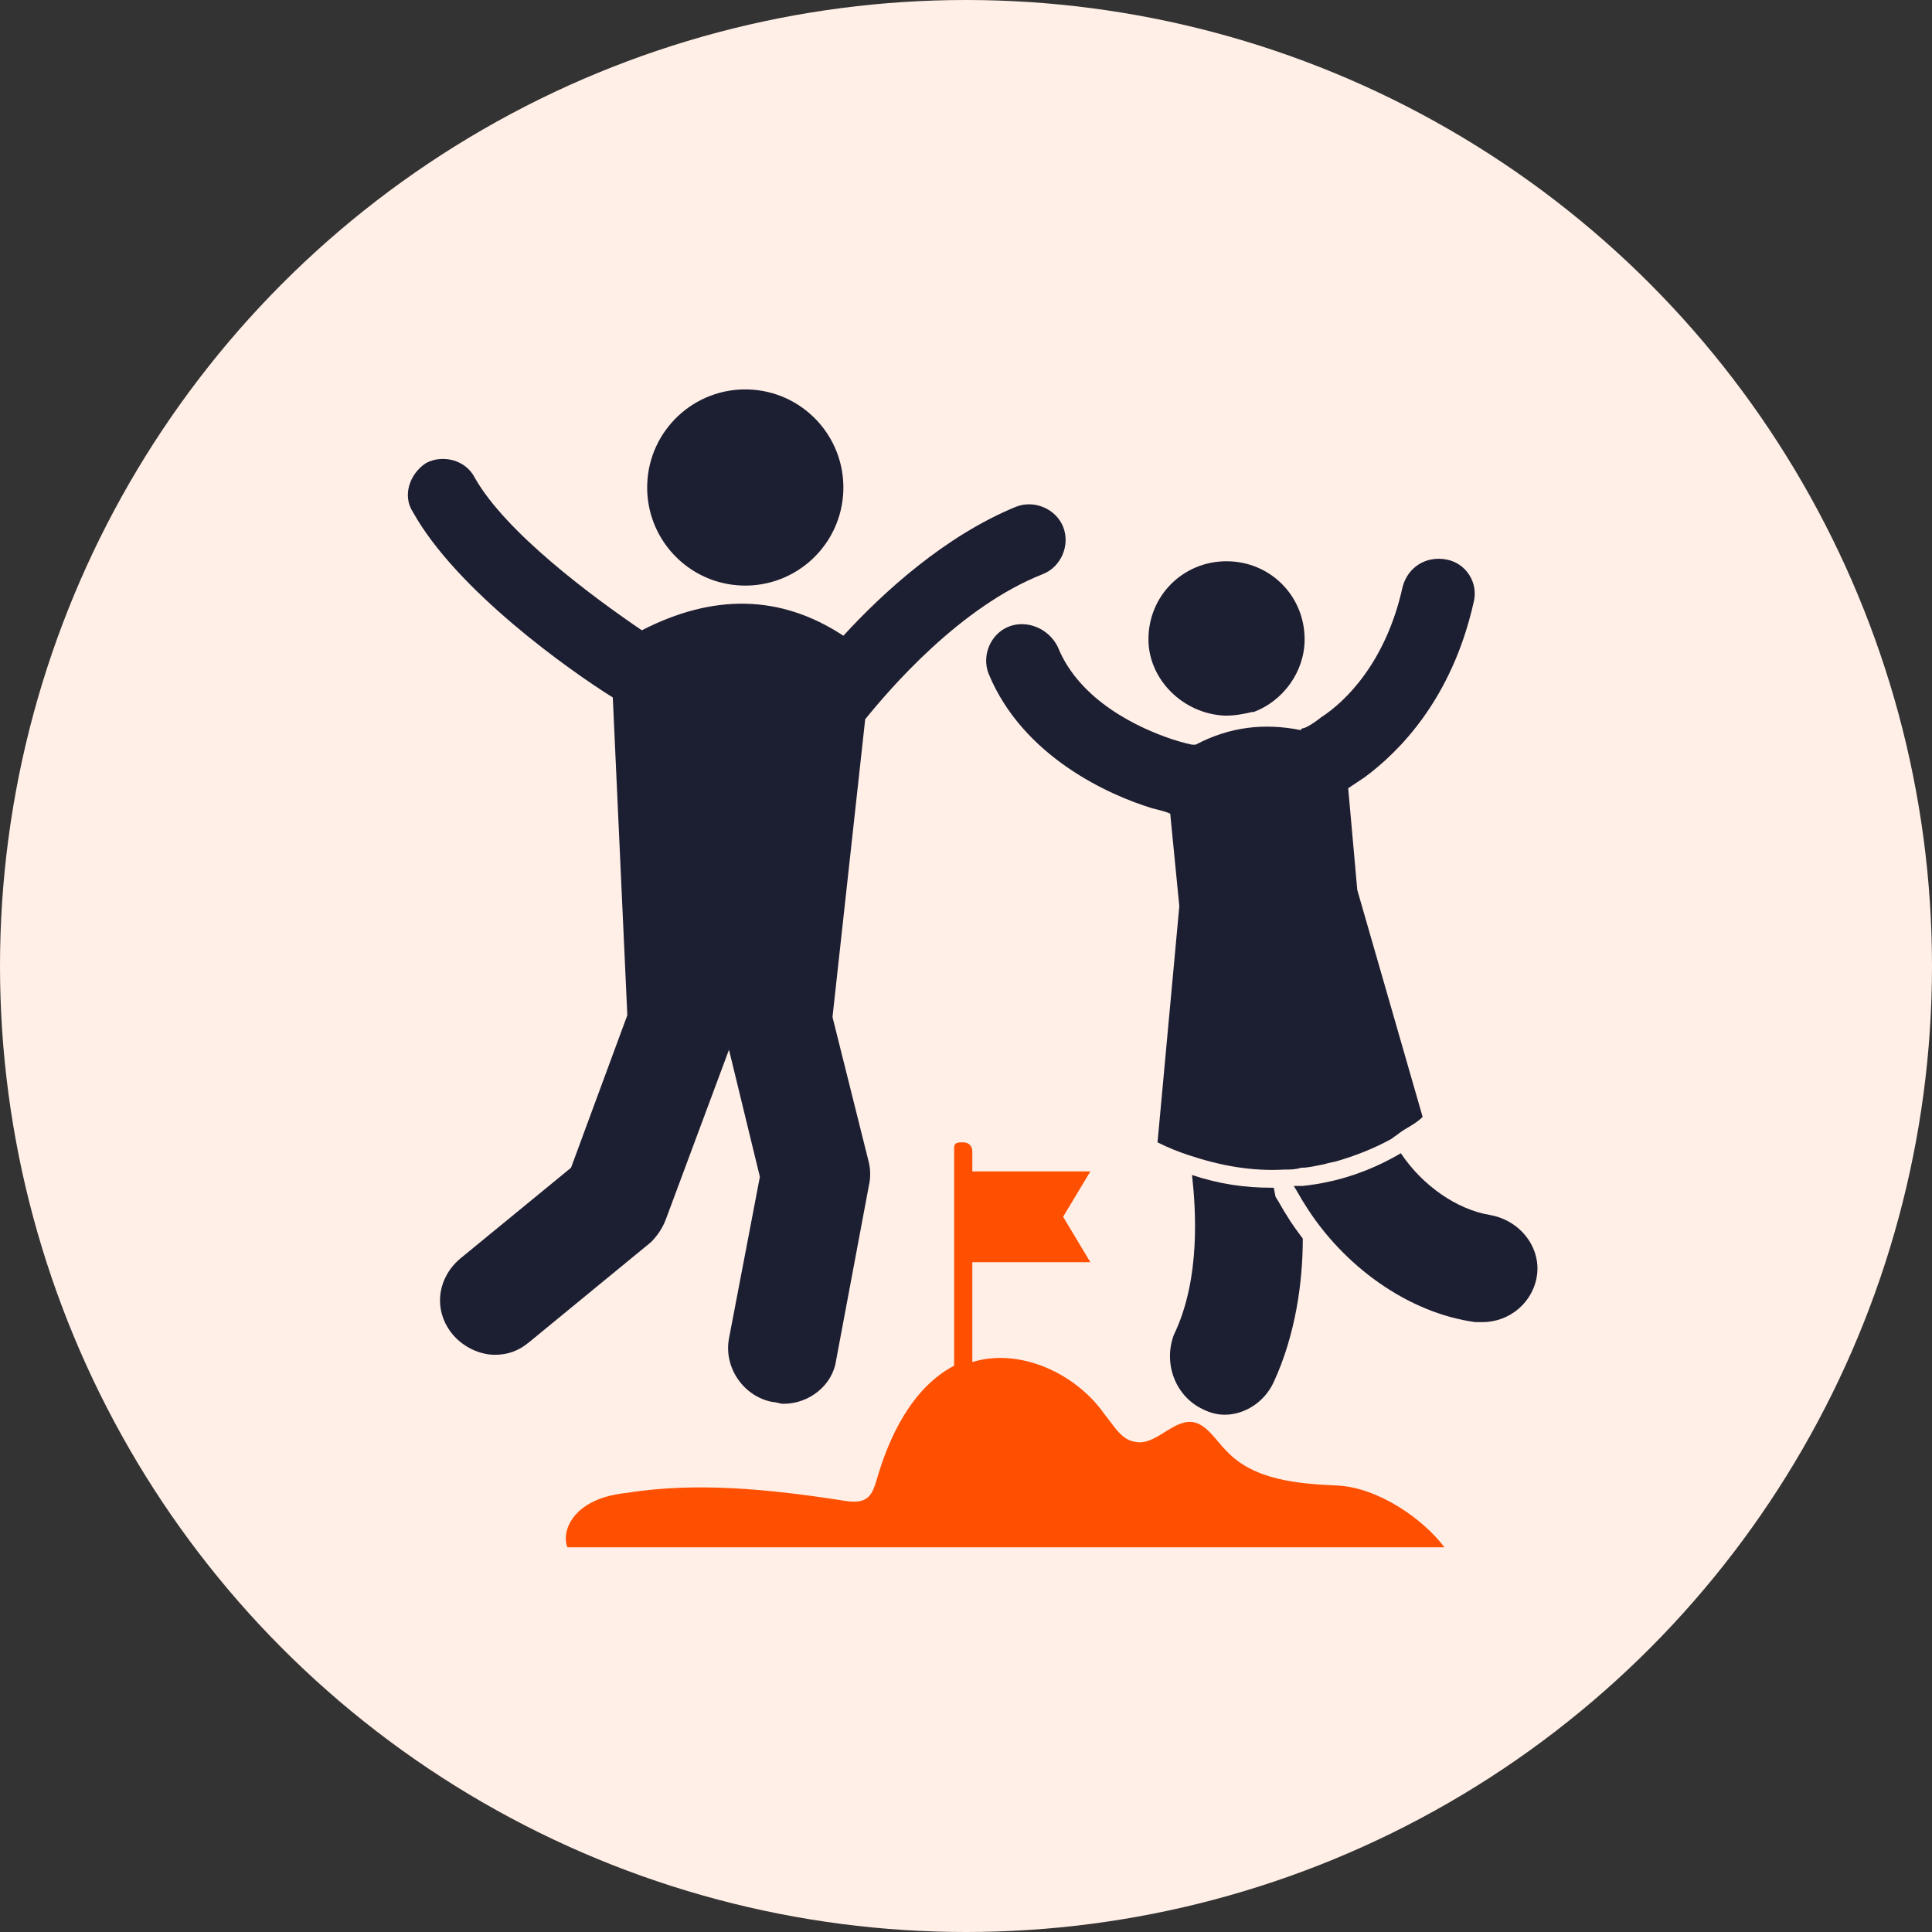
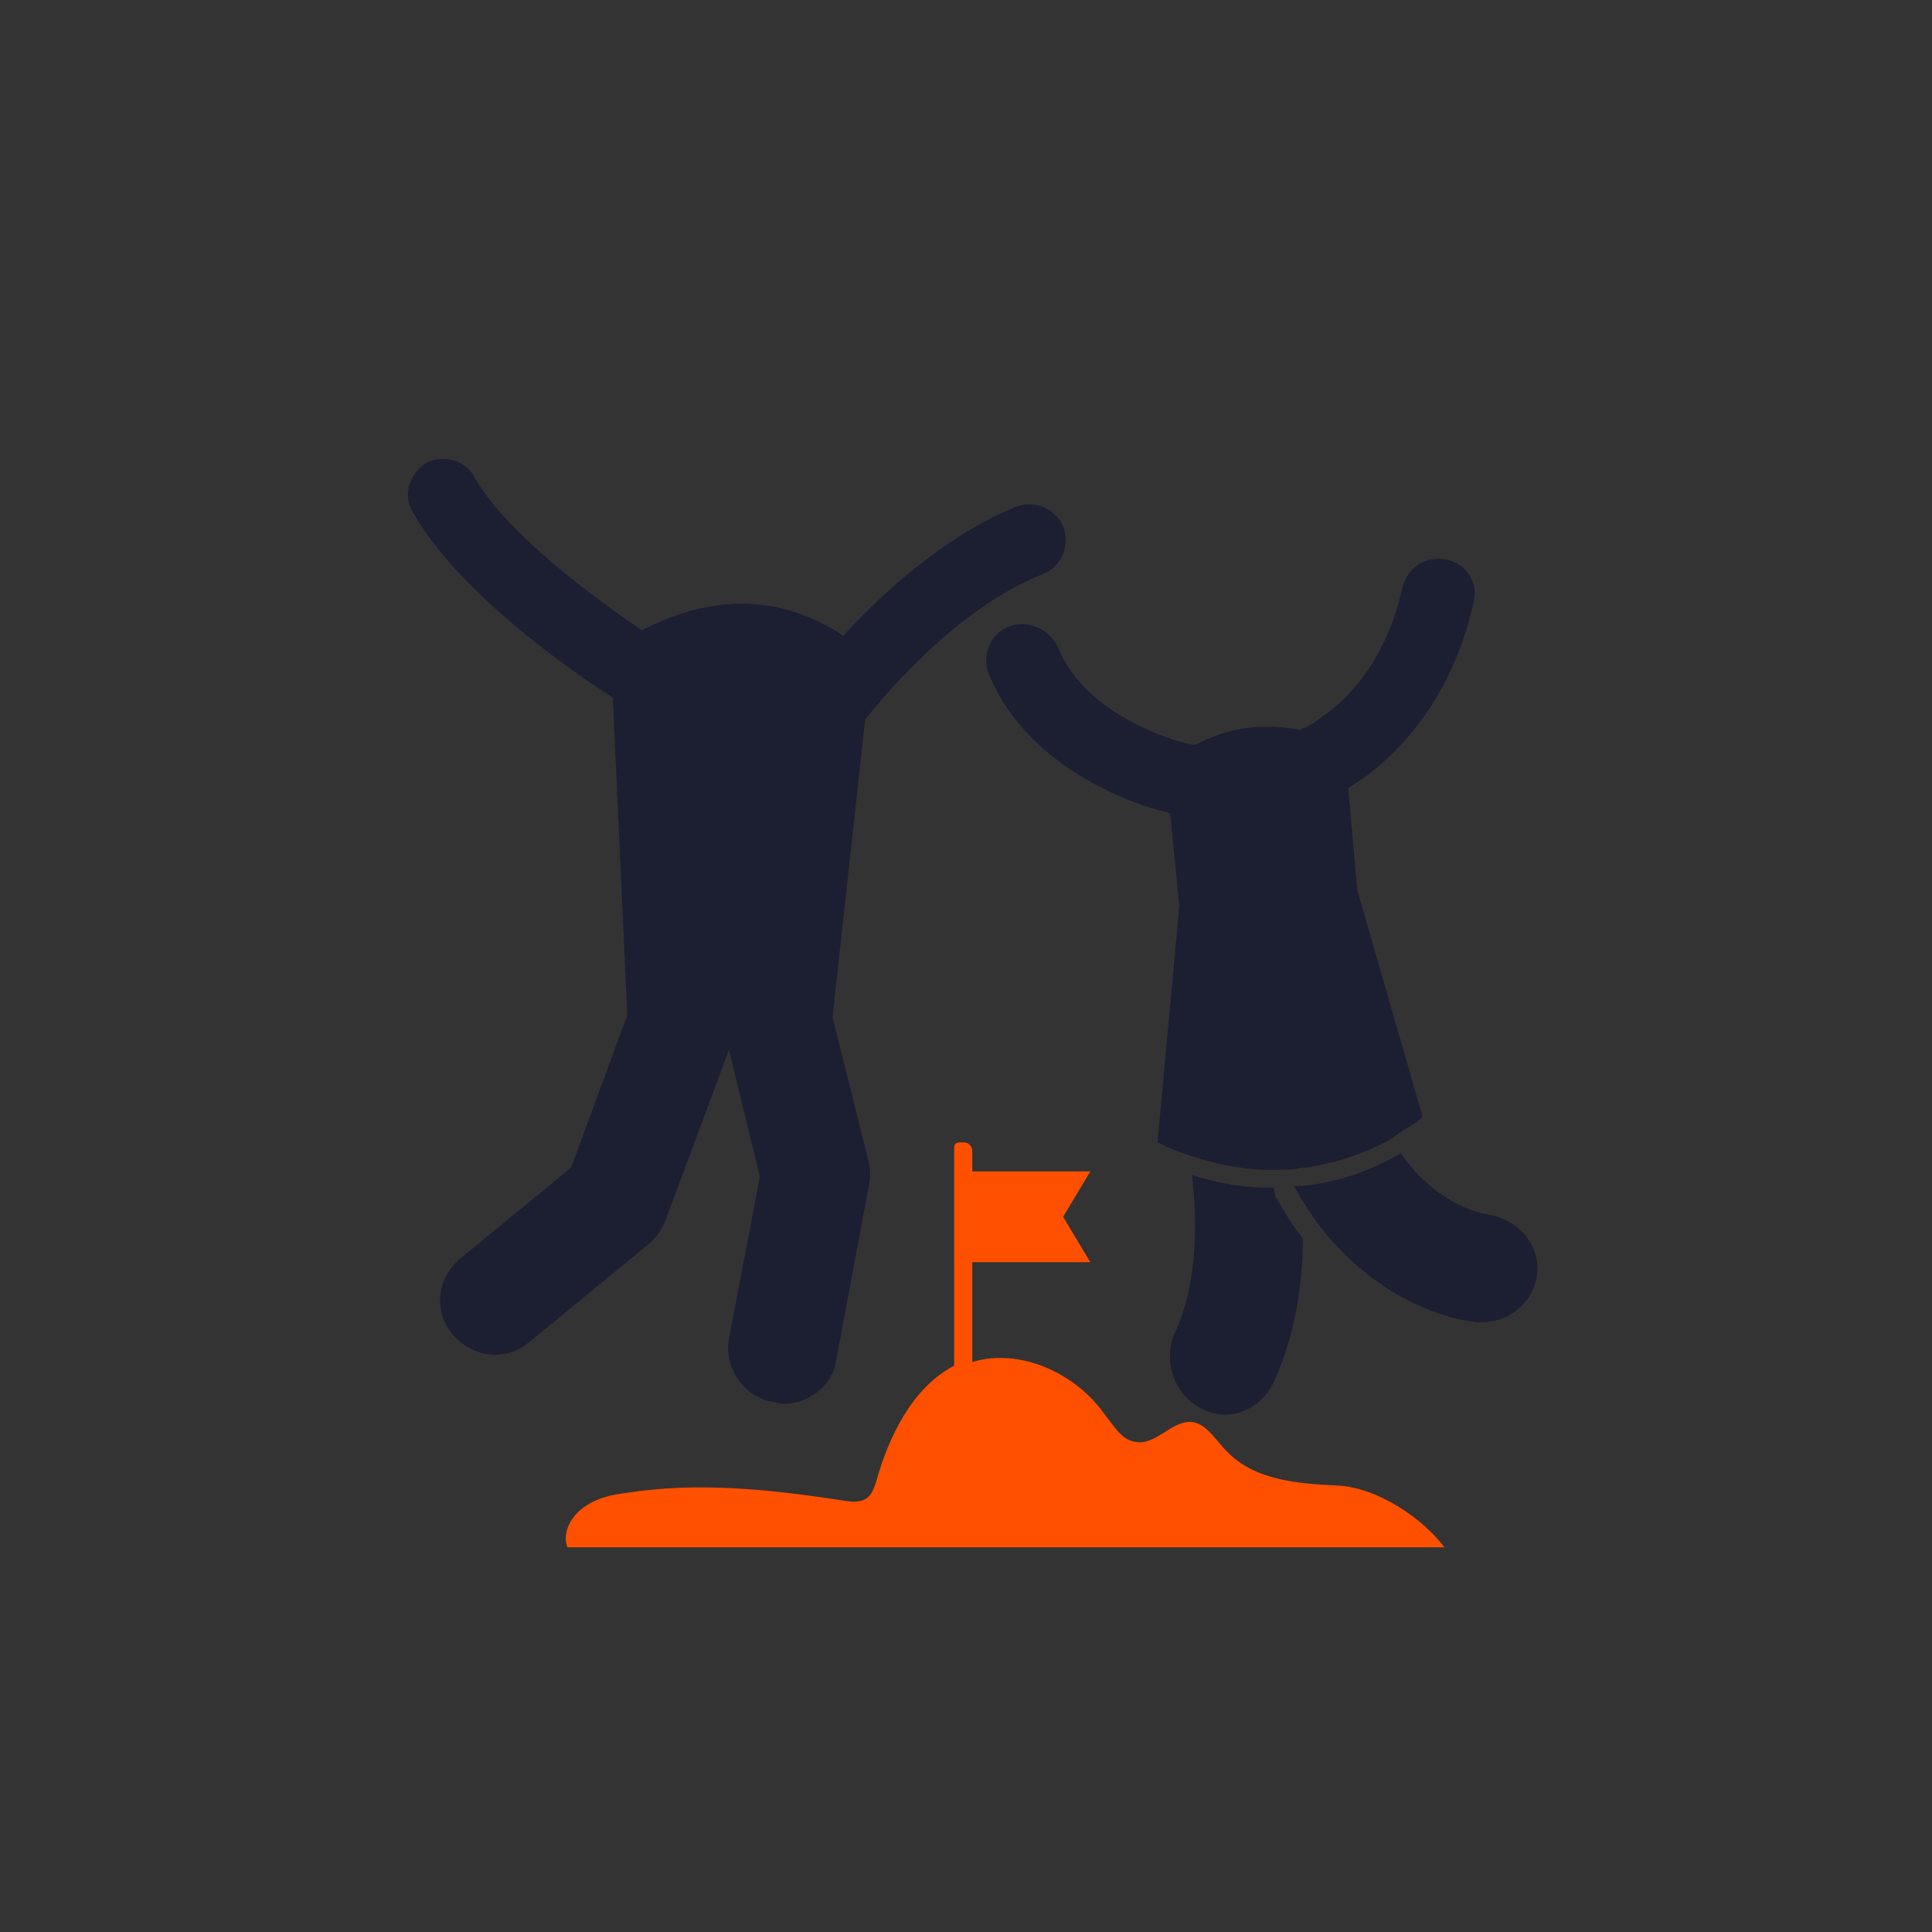
<svg xmlns="http://www.w3.org/2000/svg" width="90" height="90" viewBox="0 0 90 90" fill="none">
  <rect x="0" y="0" width="90" height="90" fill="#333333" stroke="none" />
-   <circle cx="45" cy="45" r="45" fill="#FFEFE7" />
  <path d="M56.037 65.649C56.375 65.818 56.714 65.903 57.052 65.903C57.982 65.903 58.913 65.311 59.336 64.38C60.351 62.181 60.689 59.728 60.689 57.698C60.435 57.359 60.182 57.021 59.928 56.598C59.759 56.344 59.59 56.006 59.42 55.752L59.336 55.329H59.251C57.982 55.329 56.798 55.16 55.529 54.737C55.698 56.26 55.952 59.559 54.683 62.181C54.176 63.534 54.768 65.057 56.037 65.649Z" fill="#1C1E32" />
  <path d="M69.402 56.598C67.879 56.344 66.272 55.245 65.257 53.722C63.819 54.568 62.296 55.075 60.689 55.245C60.52 55.245 60.435 55.245 60.266 55.245C60.435 55.498 60.605 55.837 60.774 56.09C62.55 58.966 65.595 61.166 68.725 61.589H69.063C70.332 61.589 71.432 60.658 71.601 59.389C71.77 58.12 70.84 56.852 69.402 56.598Z" fill="#1C1E32" />
-   <path d="M39.286 22.851C39.364 20.328 37.382 18.22 34.859 18.142C32.337 18.064 30.228 20.045 30.15 22.568C30.072 25.09 32.054 27.199 34.576 27.277C37.099 27.355 39.207 25.374 39.286 22.851Z" fill="#1C1E32" />
-   <path d="M57.052 33.336H57.136C57.559 33.336 57.982 33.252 58.321 33.167H58.405C59.759 32.66 60.774 31.306 60.774 29.784C60.774 27.754 59.166 26.146 57.136 26.146C55.106 26.146 53.499 27.754 53.499 29.784C53.499 31.645 55.106 33.252 57.052 33.336Z" fill="#1C1E32" />
  <path d="M30.999 56.852L33.959 48.901L35.398 54.822L33.959 62.35C33.706 63.703 34.636 65.057 35.99 65.311C36.159 65.311 36.328 65.395 36.497 65.395C37.681 65.395 38.781 64.549 38.95 63.365L40.473 55.245C40.557 54.906 40.557 54.483 40.473 54.145L38.781 47.378L40.304 33.506C41.403 32.152 44.702 28.261 48.593 26.739C49.439 26.4 49.862 25.385 49.524 24.539C49.185 23.694 48.17 23.271 47.324 23.609C44.025 24.962 41.149 27.584 39.288 29.615C36.328 27.669 33.198 27.669 29.899 29.361C27.531 27.754 23.555 24.793 22.117 22.256C21.694 21.41 20.595 21.156 19.833 21.579C19.072 22.086 18.734 23.101 19.241 23.863C21.271 27.5 26.516 31.222 28.546 32.491L29.223 47.293L26.6 54.399L21.441 58.628C20.341 59.559 20.172 61.081 21.102 62.181C21.61 62.773 22.371 63.111 23.048 63.111C23.64 63.111 24.147 62.942 24.655 62.519L30.322 57.867C30.576 57.613 30.83 57.275 30.999 56.852Z" fill="#1C1E32" />
  <path d="M46.986 29.192C46.14 29.53 45.717 30.545 46.056 31.391C47.663 35.282 51.723 37.058 53.668 37.651C54.007 37.735 54.345 37.82 54.514 37.904L54.937 42.218L53.922 53.215C54.43 53.468 54.852 53.638 55.36 53.807C56.883 54.314 58.321 54.568 59.843 54.483C60.097 54.483 60.351 54.483 60.605 54.399C60.943 54.399 61.281 54.314 61.704 54.23C61.958 54.145 62.127 54.145 62.381 54.06C63.227 53.807 64.073 53.468 64.834 53.045C64.918 52.961 65.088 52.876 65.172 52.792C65.51 52.538 65.933 52.369 66.272 52.03L63.227 41.457L62.804 36.72C63.057 36.551 63.311 36.382 63.565 36.212C65.172 35.028 67.625 32.575 68.64 28.092C68.894 27.162 68.302 26.231 67.371 26.062C66.441 25.893 65.595 26.4 65.341 27.331C64.58 30.799 62.719 32.66 61.535 33.421C61.112 33.76 60.774 33.929 60.689 33.929C60.689 33.929 60.605 33.929 60.605 34.013C58.913 33.675 57.306 33.844 55.698 34.69C55.614 34.69 55.614 34.69 55.529 34.69C55.529 34.69 55.106 34.605 54.599 34.436C53.076 33.929 50.285 32.66 49.27 30.122C48.847 29.276 47.832 28.853 46.986 29.192Z" fill="#1C1E32" />
  <path d="M62.296 69.202C60.435 69.117 58.405 68.948 57.136 67.594C56.629 67.087 56.206 66.326 55.529 66.241C54.599 66.156 53.837 67.341 52.907 67.171C52.23 67.087 51.892 66.41 51.469 65.903C50.116 63.957 47.493 62.773 45.294 63.45V58.797H50.792L49.524 56.683L50.792 54.568H45.294V53.638C45.294 53.384 45.125 53.215 44.871 53.215C44.617 53.215 44.448 53.215 44.448 53.468V63.619C42.503 64.634 41.403 66.918 40.811 69.032C40.727 69.286 40.642 69.54 40.473 69.709C40.134 70.047 39.627 69.963 39.119 69.878C35.821 69.371 32.437 69.032 29.223 69.54C28.461 69.624 27.785 69.794 27.193 70.217C26.6 70.64 26.177 71.401 26.431 72.078H67.287C66.272 70.724 64.157 69.286 62.296 69.202Z" fill="#FE5000" />
</svg>